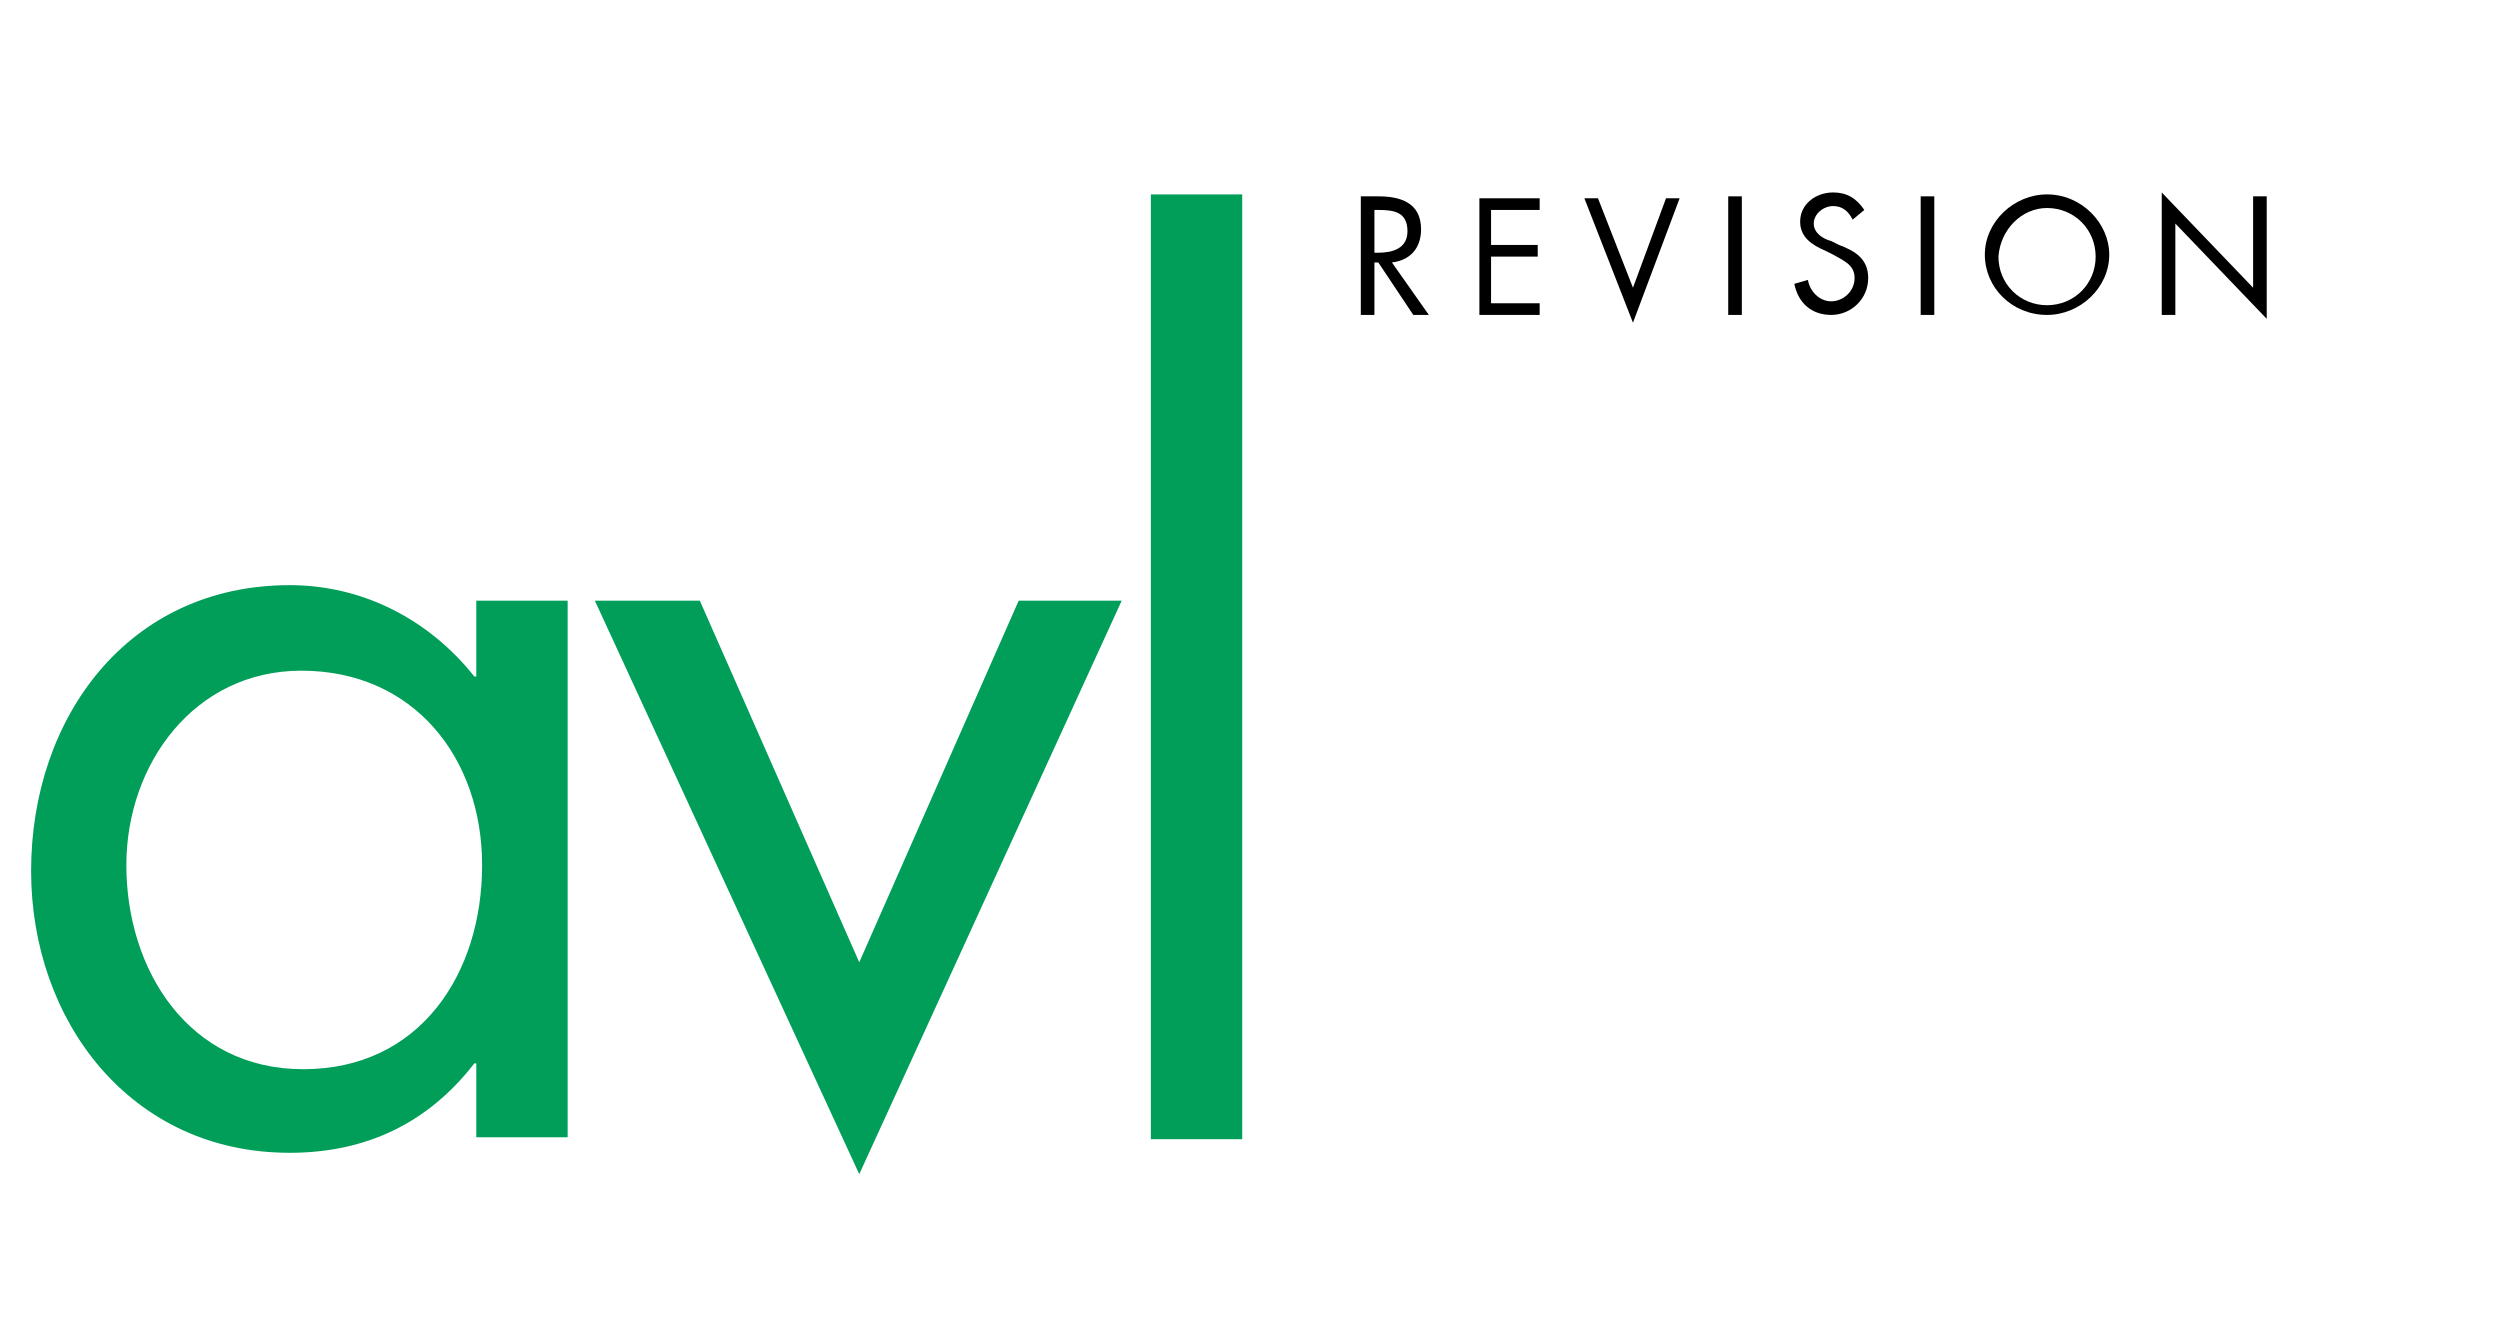
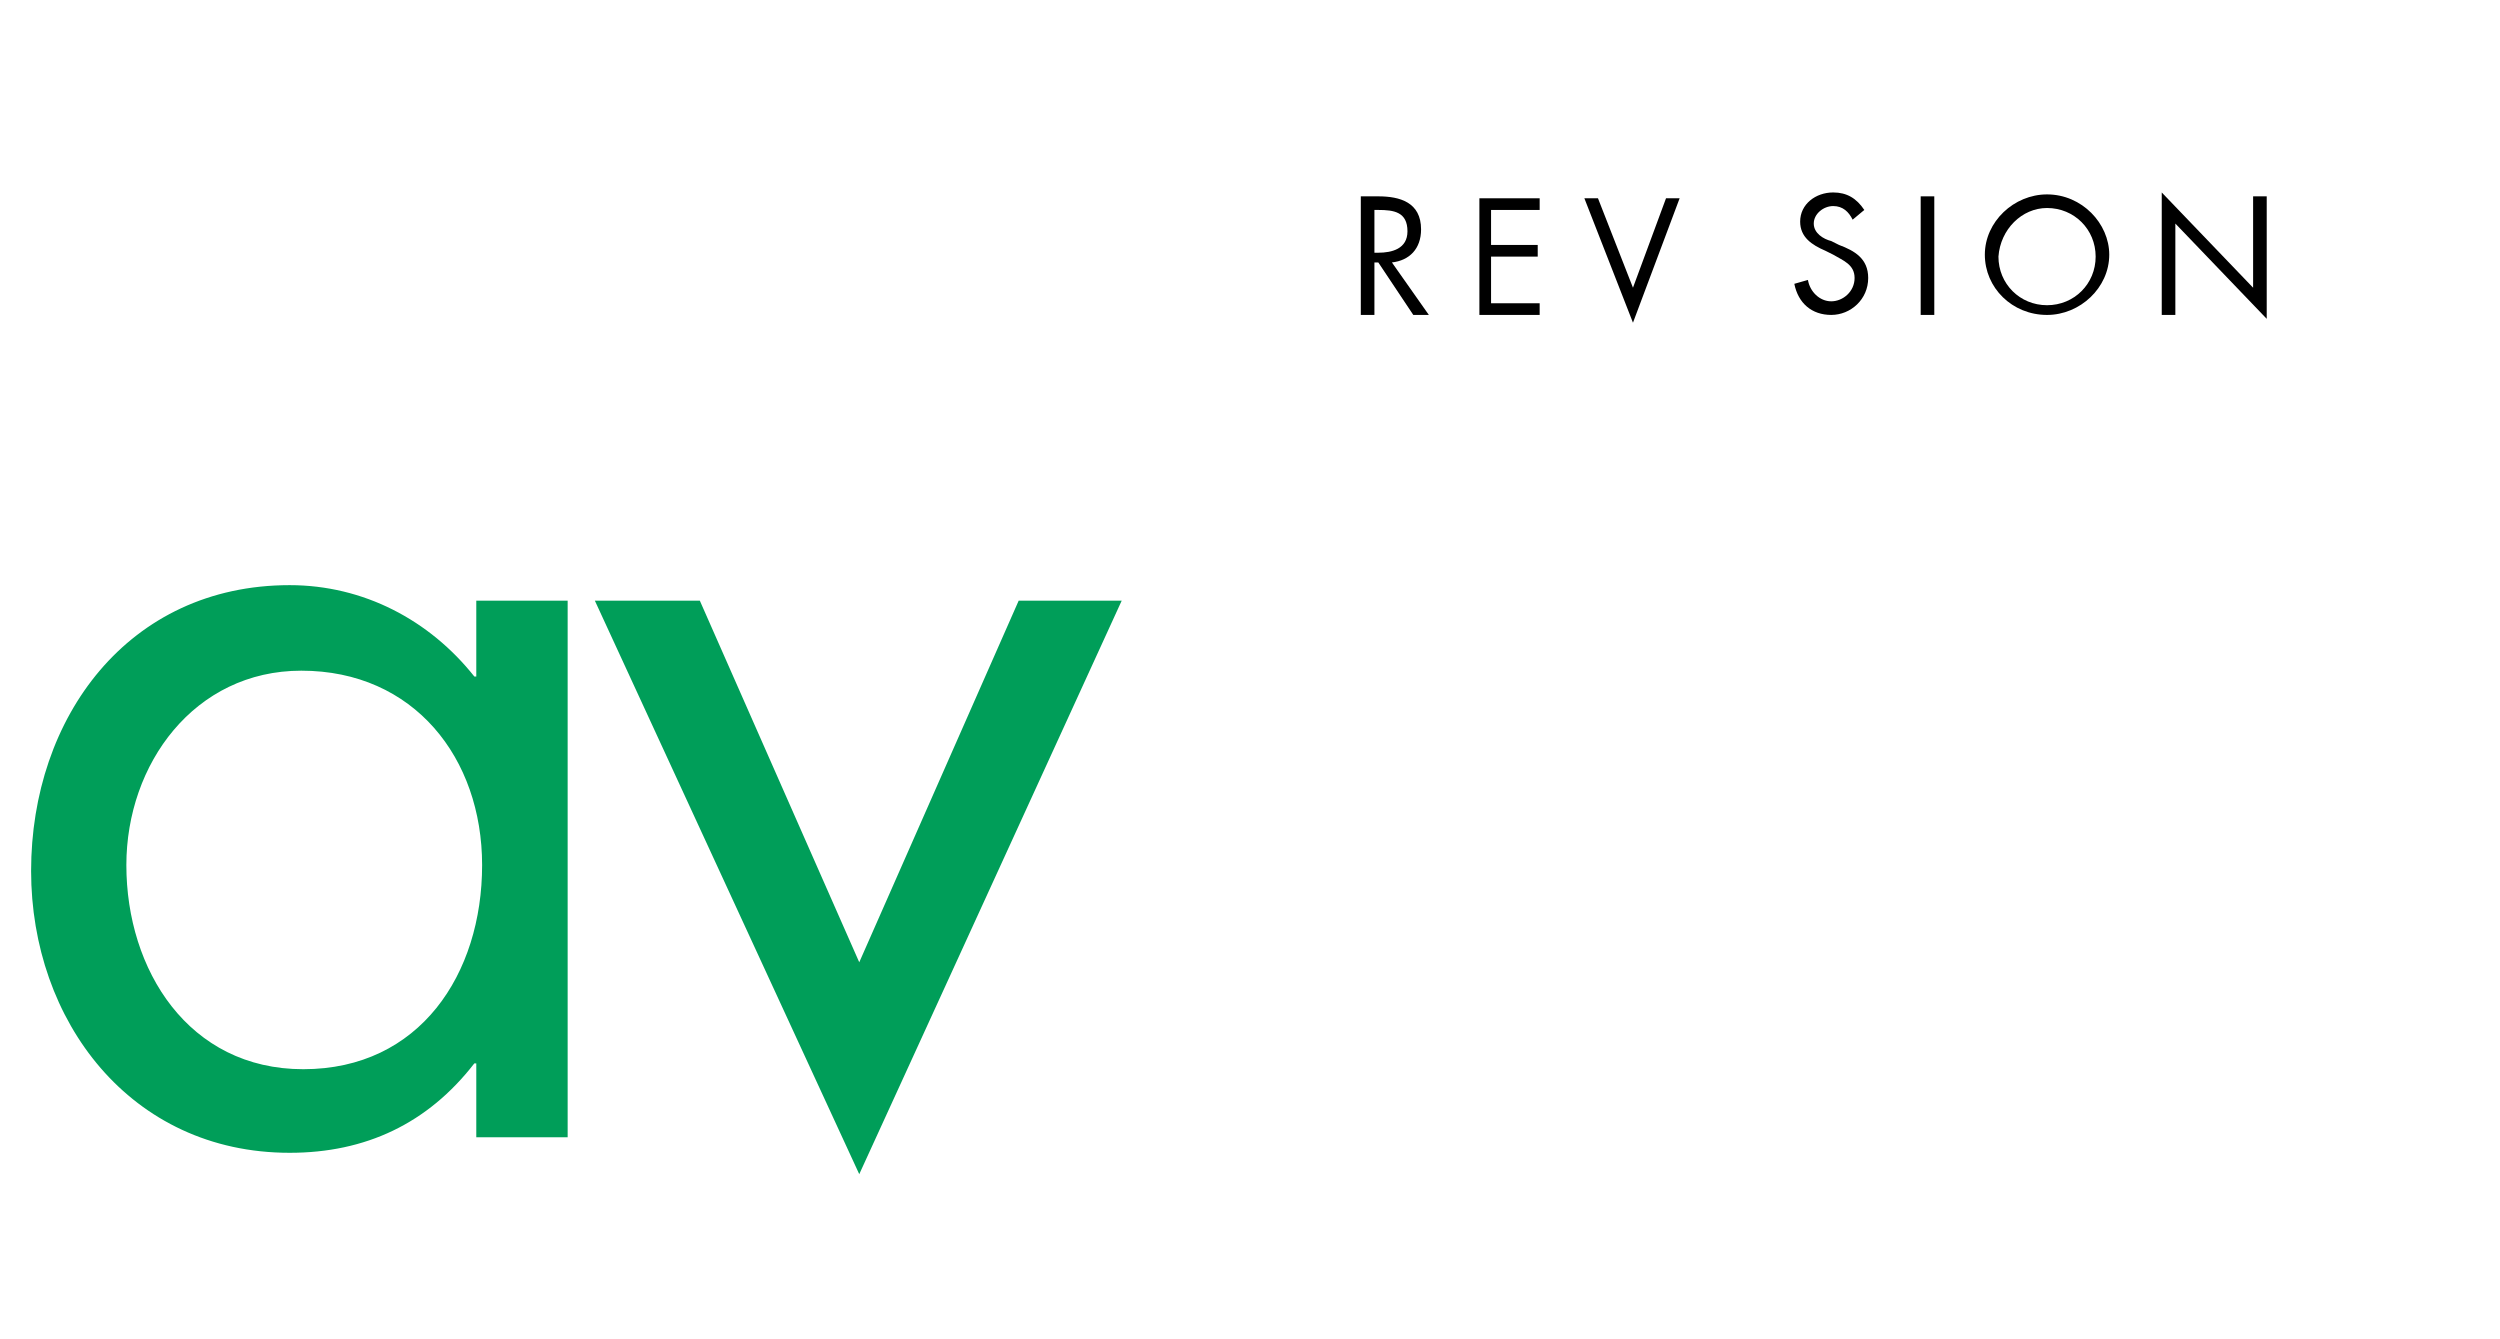
<svg xmlns="http://www.w3.org/2000/svg" version="1.1" x="0px" y="0px" viewBox="0 0 128.6 68.9" style="enable-background:new 0 0 128.6 68.9;" xml:space="preserve">
  <style type="text/css">
	.st0{fill:#009E59;}
	.st1{fill:none;}
</style>
  <g>
    <path class="st0" d="M15.5,34.5c5.8,0,9.3,4.5,9.3,10c0,5.6-3.2,10.5-9.2,10.5c-5.9,0-9.1-5.1-9.1-10.5C6.5,39.3,10,34.5,15.5,34.5   z M29.2,30.9h-4.7v3.9h-0.1c-2.3-2.9-5.7-4.7-9.5-4.7c-8.3,0-13.3,6.8-13.3,14.7c0,7.7,5.1,14.5,13.3,14.5c3.9,0,7.1-1.5,9.5-4.6   h0.1v3.8h4.7V30.9z" />
    <path class="st0" d="M44.2,49.5l8.2-18.6h5.3L44.2,60.4L30.6,30.9H36L44.2,49.5z" />
-     <path class="st0" d="M63.9,58.6h-4.7V10h4.7V58.6z" />
    <path d="M70.7,10.8h0.2c0.8,0,1.5,0.1,1.5,1.1c0,0.9-0.8,1.1-1.5,1.1h-0.2V10.8z M70.7,13.5h0.2l1.8,2.7h0.8l-1.9-2.7   c0.9-0.1,1.5-0.7,1.5-1.7c0-1.4-1.1-1.7-2.2-1.7H70v6.1h0.7V13.5z" />
    <path d="M76.1,10.2h3.1v0.6h-2.5v1.8h2.4v0.6h-2.4v2.4h2.5v0.6h-3.1V10.2z" />
    <path d="M84,14.8l1.7-4.6h0.7L84,16.6l-2.5-6.4h0.7L84,14.8z" />
-     <path d="M89.6,16.2h-0.7v-6.1h0.7V16.2z" />
    <path d="M95.3,11.3c-0.2-0.4-0.5-0.7-1-0.7c-0.5,0-1,0.4-1,0.9c0,0.5,0.5,0.8,0.9,0.9l0.4,0.2c0.8,0.3,1.5,0.7,1.5,1.7   c0,1.1-0.9,1.9-1.9,1.9c-1,0-1.7-0.6-1.9-1.6l0.7-0.2c0.1,0.6,0.6,1.1,1.2,1.1c0.6,0,1.2-0.5,1.2-1.2c0-0.7-0.6-0.9-1.1-1.2   l-0.4-0.2c-0.7-0.3-1.3-0.7-1.3-1.5c0-0.9,0.8-1.5,1.7-1.5c0.7,0,1.2,0.3,1.6,0.9L95.3,11.3z" />
    <path d="M99.5,16.2h-0.7v-6.1h0.7V16.2z" />
    <path d="M105.3,10.7c1.4,0,2.5,1.1,2.5,2.5c0,1.4-1.1,2.5-2.5,2.5c-1.4,0-2.5-1.1-2.5-2.5C102.9,11.8,104,10.7,105.3,10.7z    M105.3,10c-1.7,0-3.2,1.4-3.2,3.1c0,1.7,1.4,3.1,3.2,3.1c1.7,0,3.2-1.4,3.2-3.1C108.5,11.5,107.1,10,105.3,10z" />
    <path d="M111.2,9.9l4.7,4.9v-4.7h0.7v6.3l-4.7-4.9v4.7h-0.7V9.9z" />
  </g>
-   <rect x="-124.5" y="-166.7" class="st1" width="595" height="419" />
</svg>